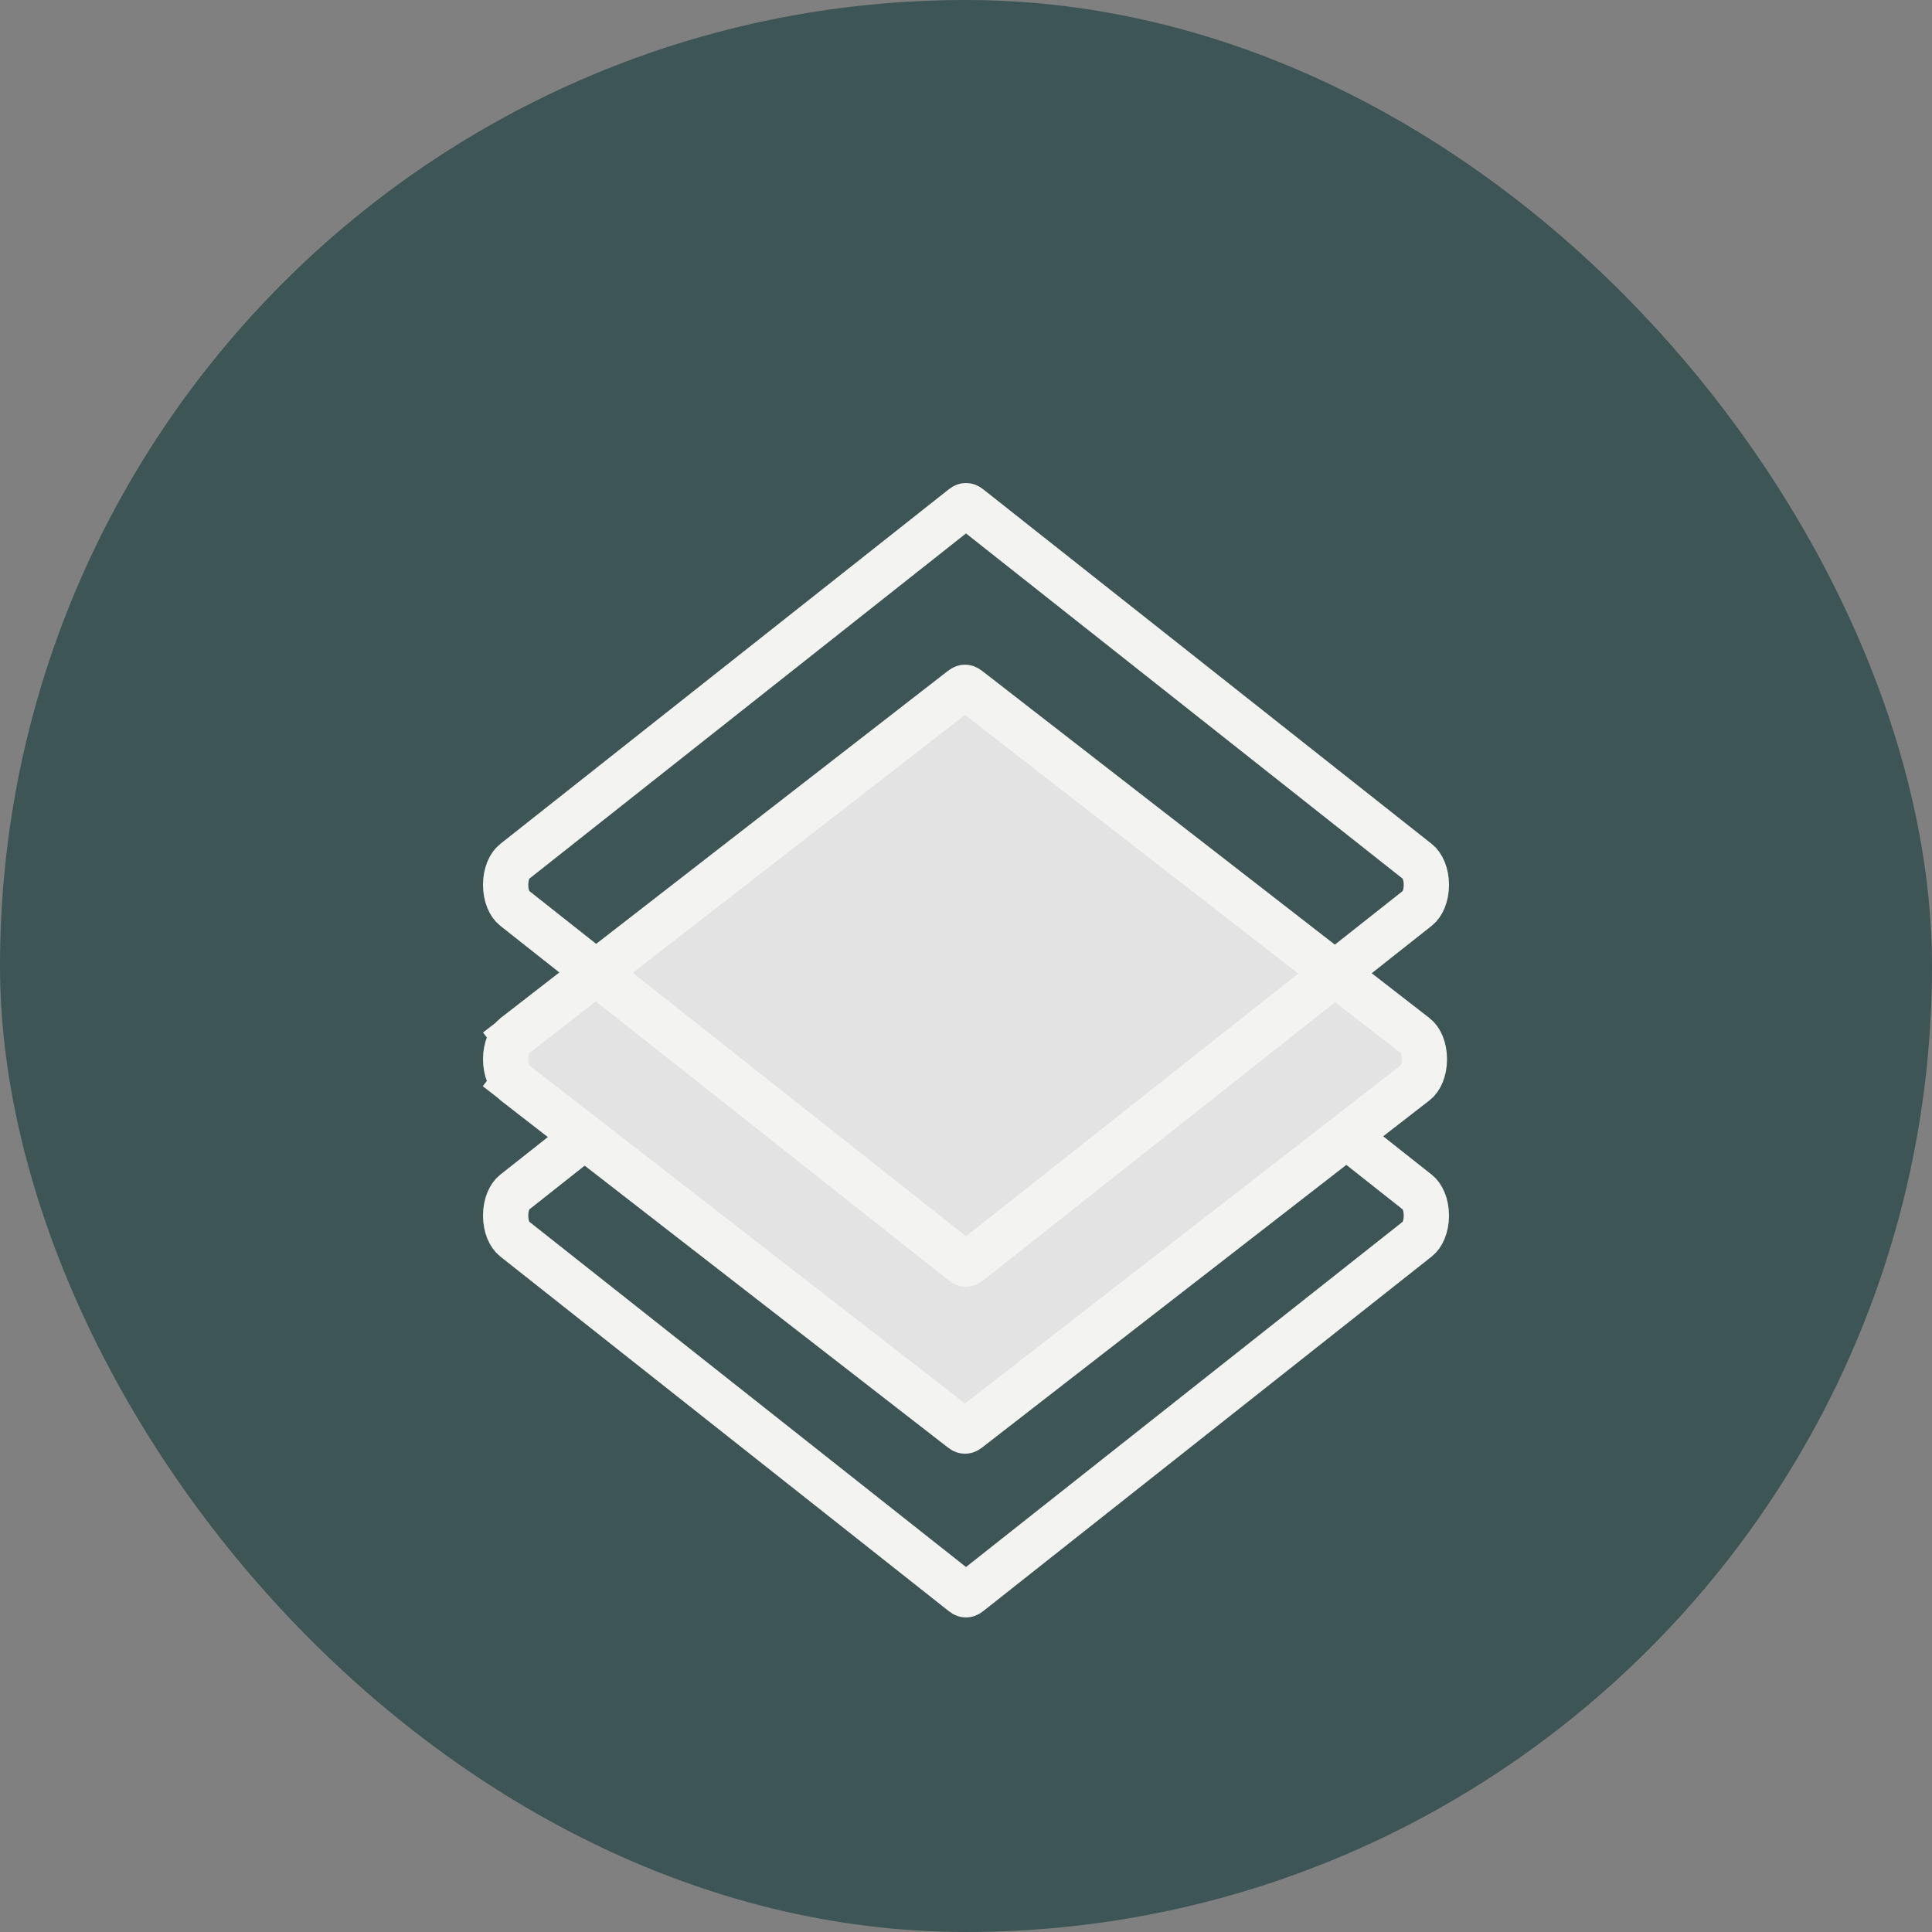
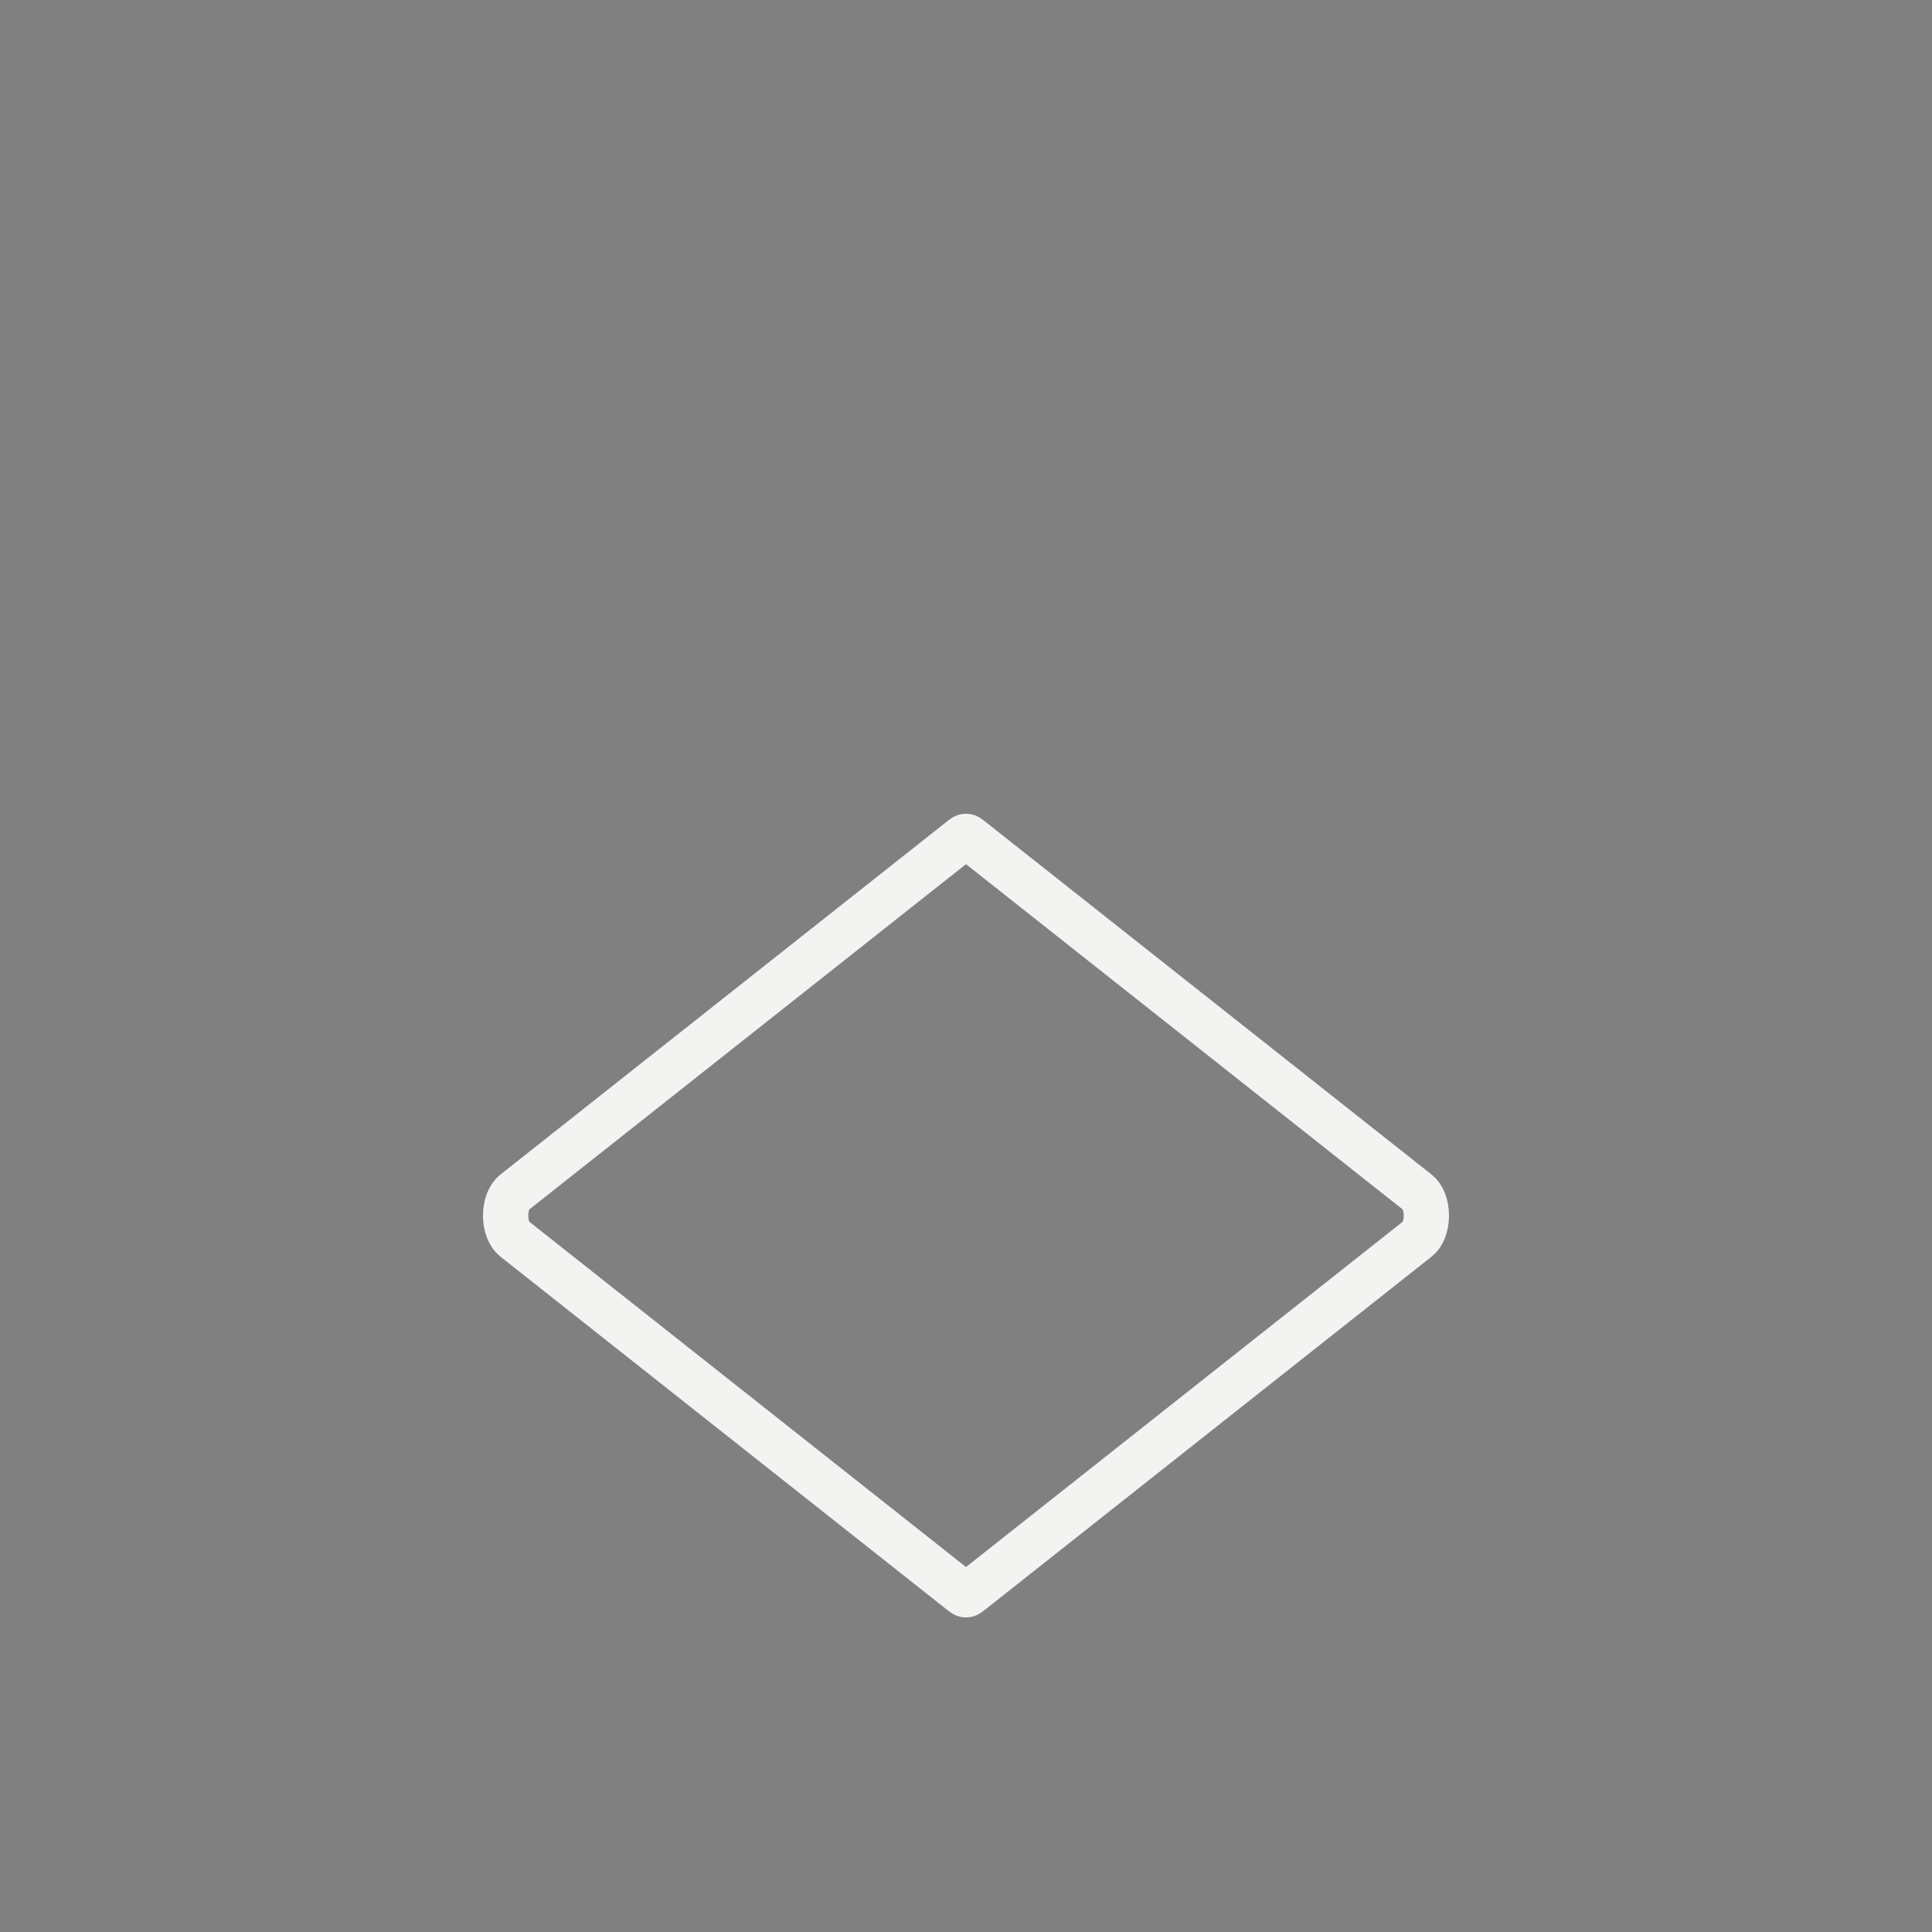
<svg xmlns="http://www.w3.org/2000/svg" fill="none" viewBox="0 0 64 64" height="64" width="64">
  <rect x="0" y="0" width="64" height="64" fill="#808080" stroke="none" />
-   <rect fill="#3D5555" rx="32" height="64" width="64" />
  <path stroke-width="1.5" stroke="#F3F3F2" d="M17.037 39.501L31.894 27.754C31.95 27.709 31.986 27.706 32 27.706C32.014 27.706 32.05 27.709 32.106 27.754L46.963 39.501C47.111 39.617 47.25 39.891 47.25 40.268C47.25 40.644 47.111 40.919 46.963 41.035L32.106 52.782C32.05 52.827 32.014 52.83 32 52.83C31.986 52.83 31.95 52.827 31.894 52.782L17.037 41.035C16.889 40.919 16.75 40.644 16.75 40.268C16.75 39.891 16.889 39.617 17.037 39.501Z" />
-   <path stroke-linecap="round" stroke-width="1.5" stroke="#F3F3F2" fill="#E3E3E3" d="M17.039 34.319L31.864 22.814C31.919 22.771 31.954 22.768 31.968 22.768C31.981 22.768 32.016 22.771 32.071 22.814L46.896 34.319C47.044 34.433 47.185 34.708 47.185 35.088C47.185 35.468 47.044 35.742 46.896 35.857L32.071 47.361C32.016 47.404 31.981 47.407 31.968 47.407C31.954 47.407 31.919 47.404 31.864 47.361L17.039 35.857L16.585 36.442L17.039 35.857C16.892 35.742 16.75 35.468 16.75 35.088C16.75 34.708 16.892 34.433 17.039 34.319L16.593 33.744L17.039 34.319Z" />
-   <path stroke-width="1.5" stroke="#F3F3F2" d="M17.037 28.545L31.894 16.798C31.95 16.753 31.986 16.75 32 16.75C32.014 16.75 32.05 16.753 32.106 16.798L46.963 28.545C47.111 28.661 47.25 28.936 47.25 29.312C47.25 29.689 47.111 29.963 46.963 30.079L32.106 41.826C32.05 41.871 32.014 41.874 32 41.874C31.986 41.874 31.95 41.871 31.894 41.826L17.037 30.079C16.889 29.963 16.75 29.689 16.75 29.312C16.75 28.936 16.889 28.661 17.037 28.545Z" />
</svg>